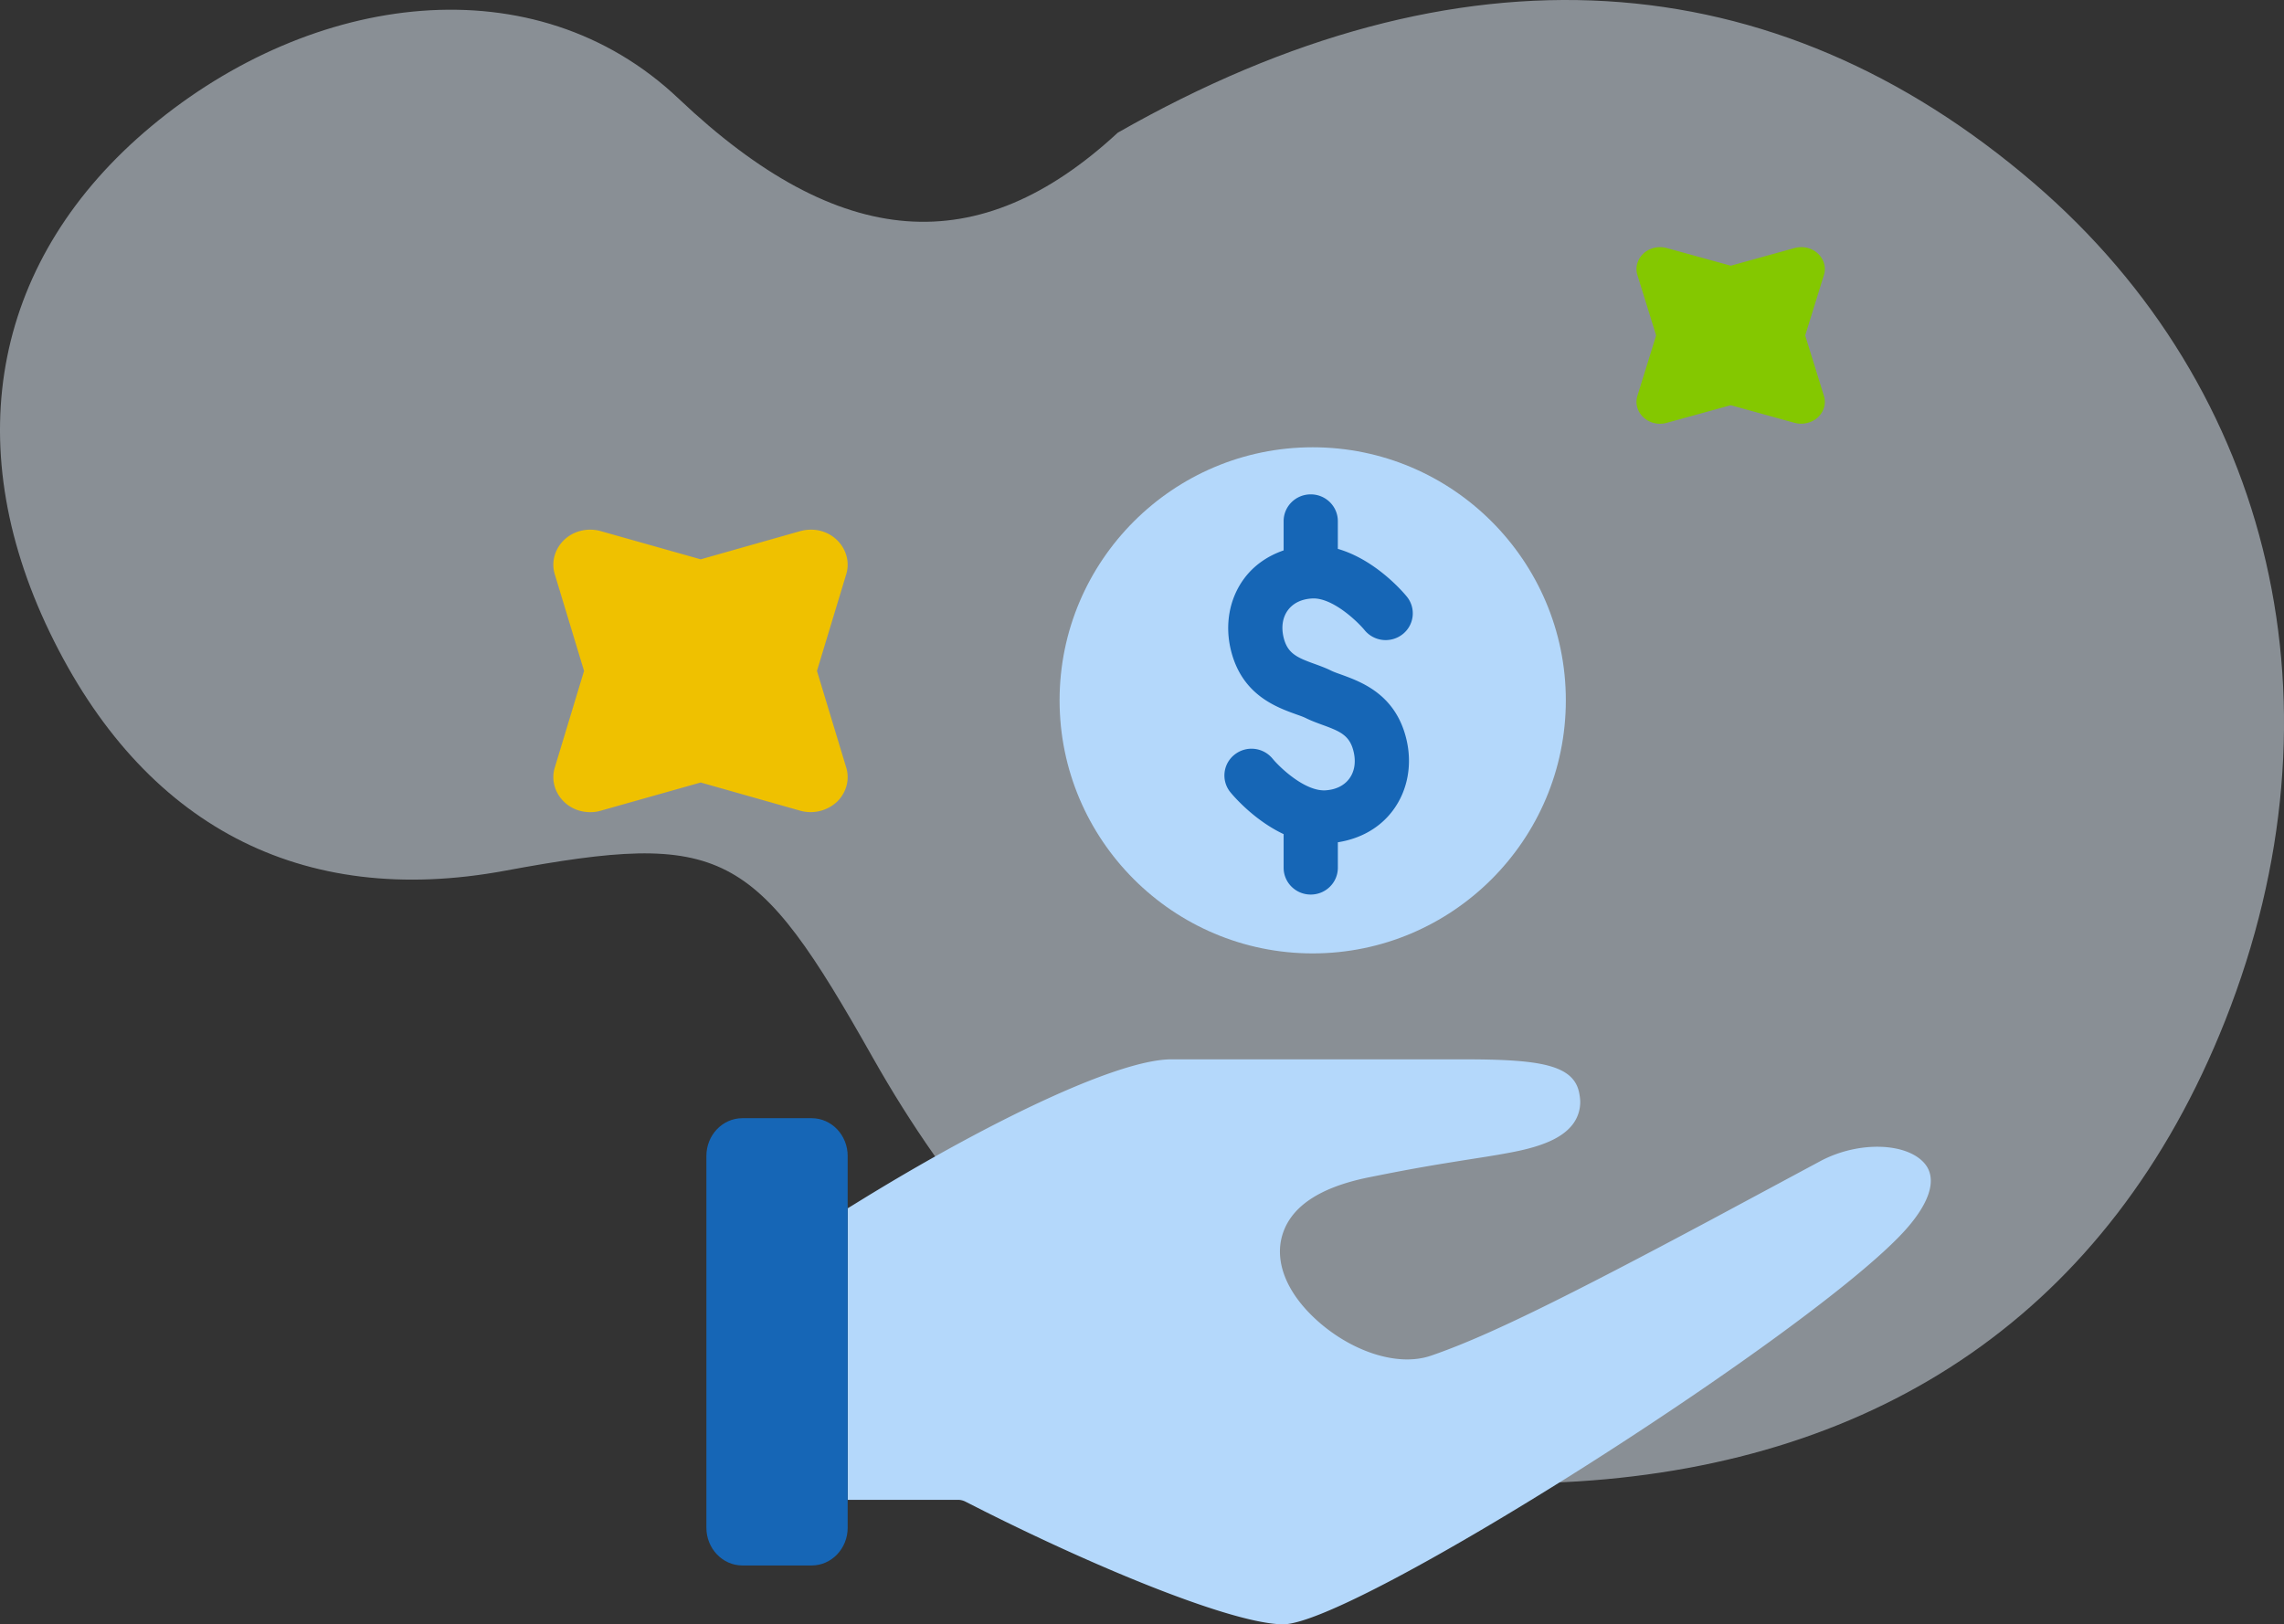
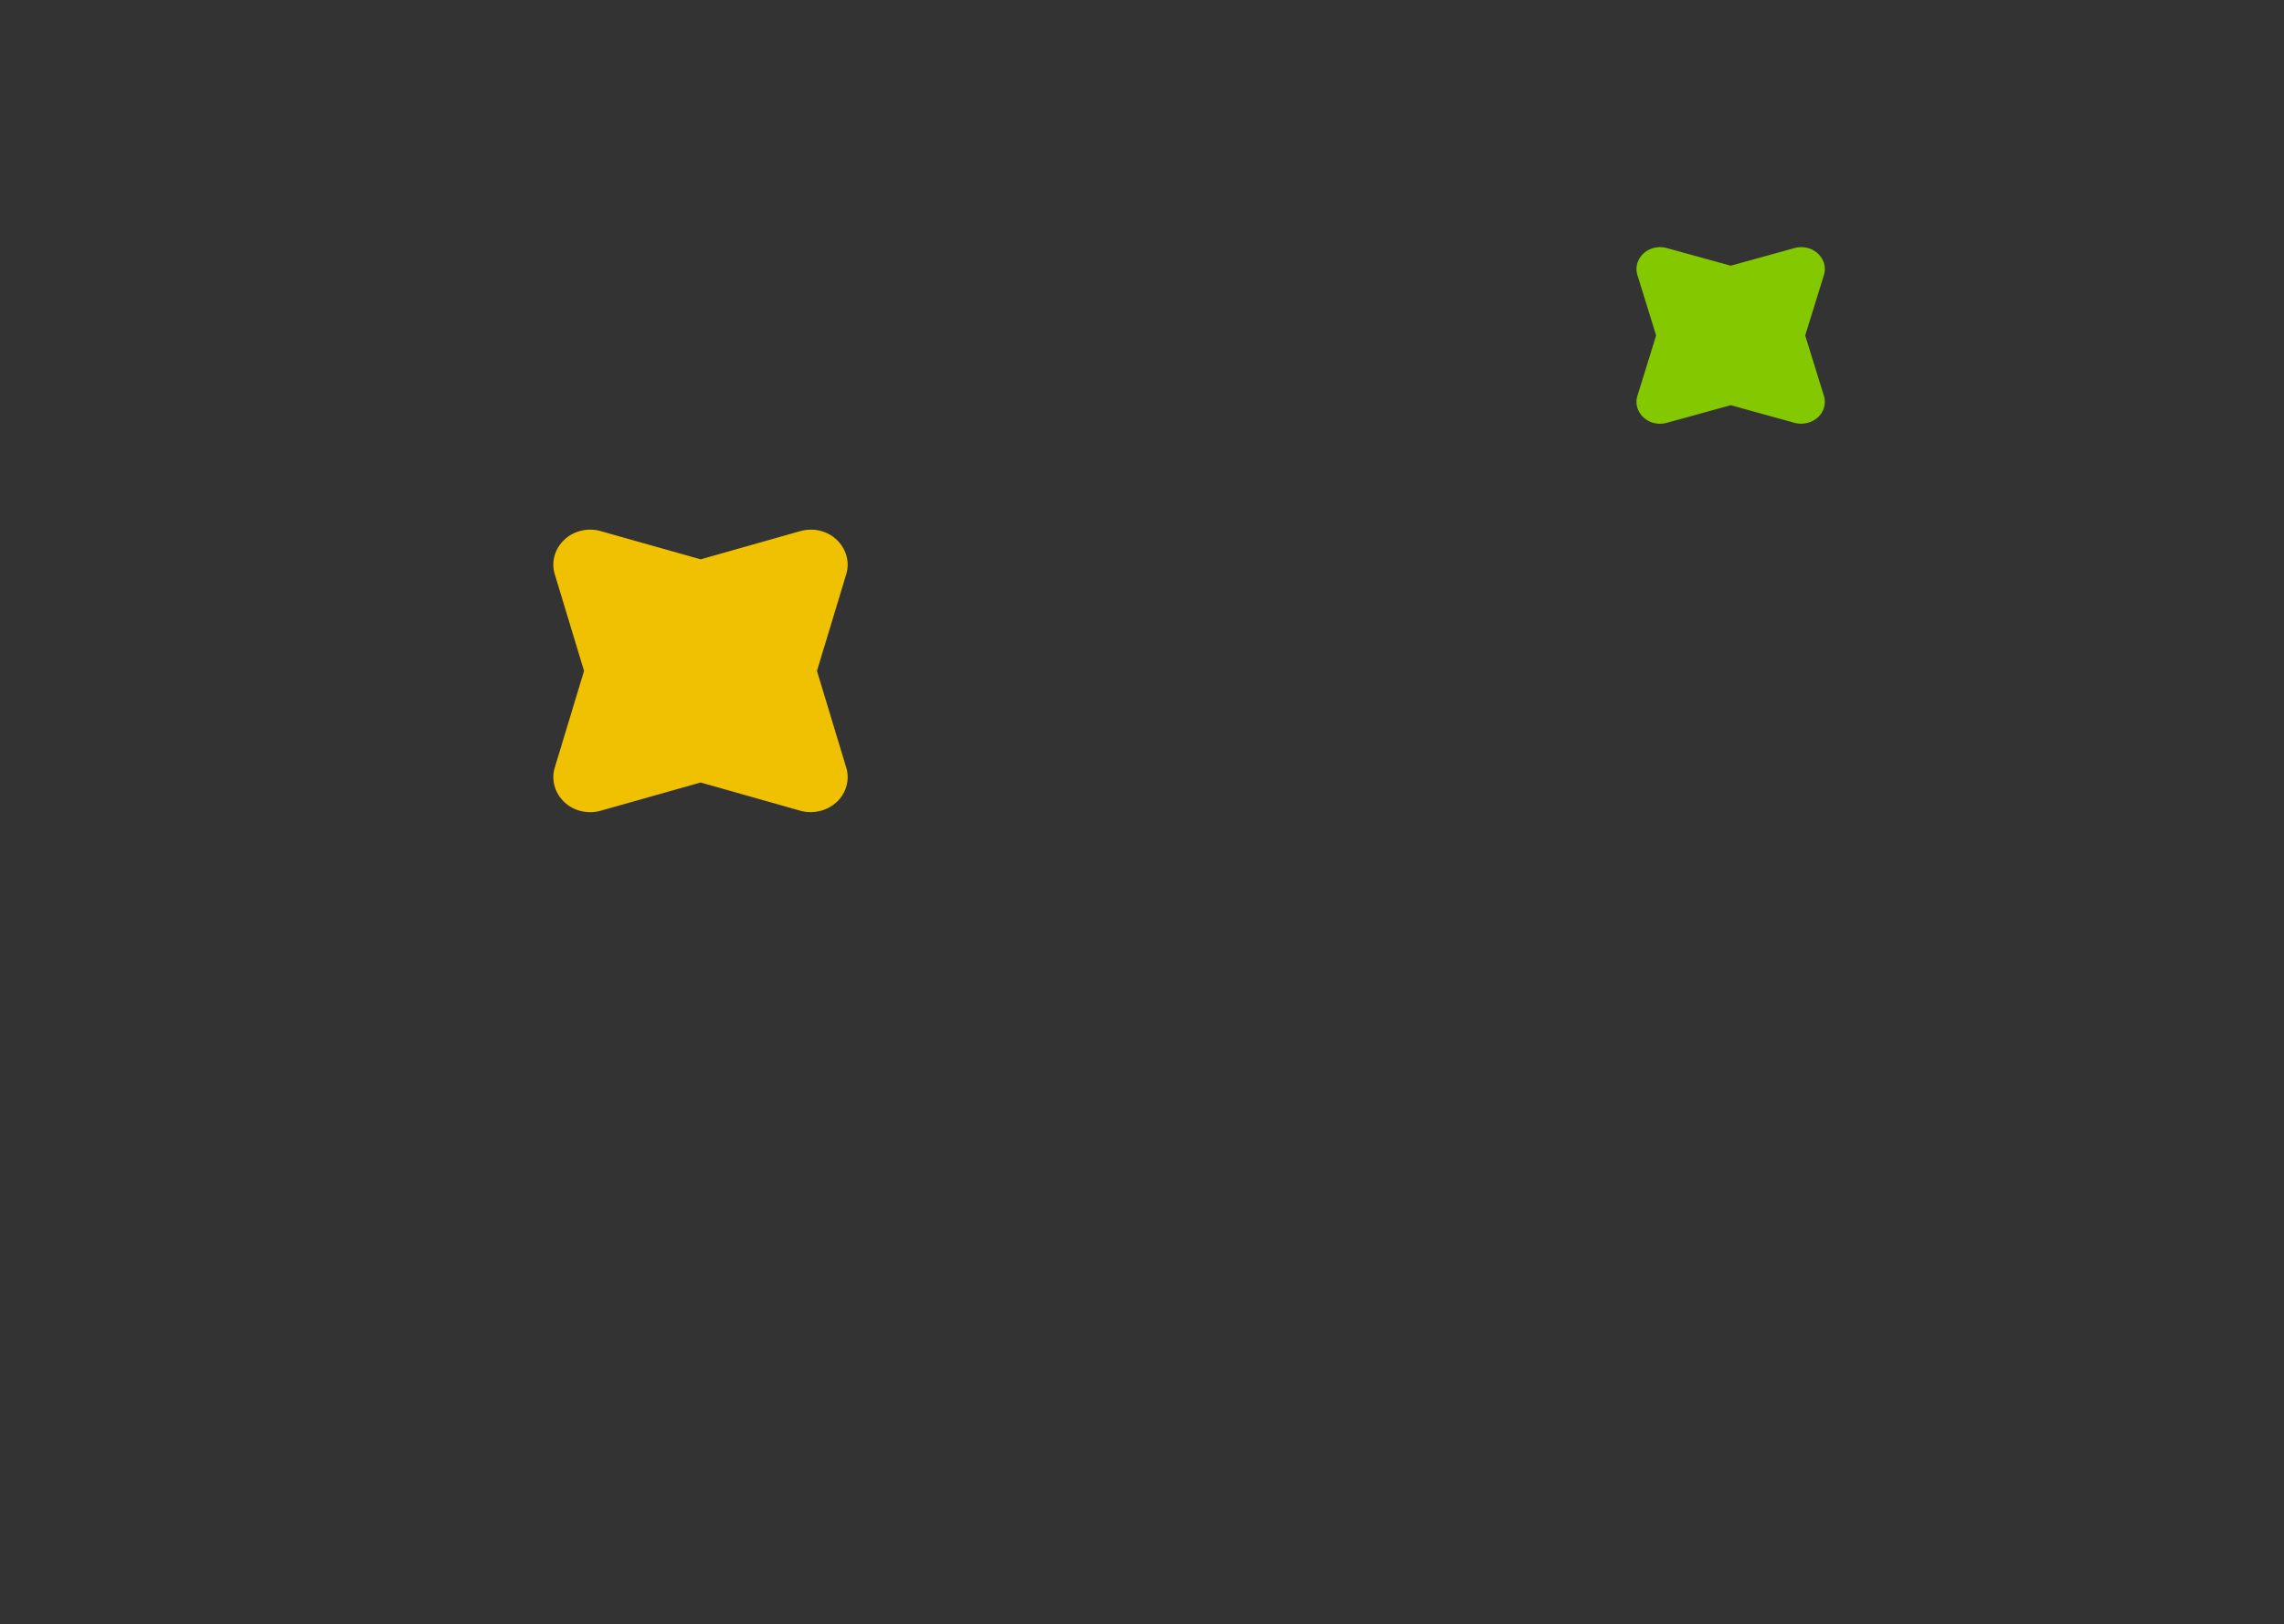
<svg xmlns="http://www.w3.org/2000/svg" width="194" height="138" viewBox="0 0 194 138">
  <rect x="0" y="0" width="194" height="138" fill="#333333" stroke="none" />
  <g fill="none" fill-rule="evenodd">
-     <path fill="#E0EDF8" d="M94.941 11.274C83.135 22.2 71.324 21.354 57.642 8.381 45.422-3.207 26.56-.711 12.828 10.748-.459 21.843-3.595 37.5 4.22 53.712c7.927 16.44 21.353 23.473 38.683 20.262 18.535-3.433 21.194-1.893 31.208 15.84 13.14 23.267 32.467 37.787 59.894 36.045 25.585-1.622 45.163-14.321 55-39.15 10.518-26.554 4.112-53.655-16.223-71.127-22.098-18.979-48.811-20.867-77.84-4.308z" opacity=".5" />
-     <path fill="#B4D8FB" d="M111.498 38C123.355 38 133 47.645 133 59.5S123.355 81 111.498 81C99.645 81 90 71.355 90 59.5S99.645 38 111.498 38z" />
-     <path fill="#1666B6" d="M112.539 67.148c-1.743.061-3.845-1.96-4.444-2.688a2.315 2.315 0 0 0-3.23-.35 2.25 2.25 0 0 0-.359 3.195c.265.327 2.022 2.384 4.524 3.562v2.859c0 1.255 1.03 2.274 2.302 2.274 1.273 0 2.303-1.019 2.303-2.274v-2.168c1.92-.302 3.575-1.221 4.682-2.713 1.276-1.715 1.676-3.971 1.103-6.191-.95-3.696-3.81-4.73-5.518-5.35-.316-.113-.615-.216-.864-.34-.396-.196-.858-.371-1.358-.551-1.501-.541-2.3-.887-2.638-2.197-.235-.912-.109-1.756.352-2.377.447-.603 1.162-.946 2.065-.994 1.724-.089 3.85 1.963 4.441 2.684a2.322 2.322 0 0 0 3.235.355 2.254 2.254 0 0 0 .359-3.198c-.311-.38-2.65-3.125-5.86-4.055v-2.357c0-1.255-1.029-2.274-2.302-2.274-1.273 0-2.302 1.019-2.302 2.274v2.486c-1.344.464-2.51 1.256-3.35 2.388-1.273 1.715-1.676 3.974-1.102 6.194.953 3.698 3.81 4.73 5.518 5.347.318.113.615.214.861.339.396.195.859.37 1.358.552 1.501.544 2.303.89 2.639 2.2.237.91.113 1.753-.35 2.376-.447.6-1.16.944-2.065.992z" />
-     <path fill="#B4D8FB" d="M161.378 104.993c-8.663 8.99-46.243 32.898-52.36 33.007-4.095 0-15.167-4.469-25.45-9.63l-1.562-.792c-.2-.102-.42-.156-.64-.156H72v-24.764l1.844-1.135 1.033-.624C85.033 94.8 95.169 90 99.497 90h24.787c6.425 0 9.427.422 9.863 2.921.077.437.101.724.045 1.143a3.125 3.125 0 0 1-.812 1.701c-.87.958-2.395 1.62-4.769 2.09-.281.056-.567.11-.862.163l-.553.098-.926.153-2.022.318-1.524.246c-1.7.28-3.177.544-4.978.897l-1.463.291c-4.583.926-6.736 2.731-7.378 4.959-.63 2.187.324 4.748 2.796 7.05 2.942 2.737 6.961 4.136 9.842 3.147l.473-.165c4.635-1.652 11.023-4.815 23.155-11.293l9.425-5.061c3.272-1.76 7.465-1.6 8.939.262 1.055 1.363.242 3.417-1.698 5.58l-.205.225-.254.268z" />
-     <path fill="#1666B6" d="M68.942 133h-5.887c-1.683 0-3.055-1.439-3.055-3.204V98.204C60 96.44 61.372 95 63.055 95h5.887C70.628 95 72 96.439 72 98.204v31.592c0 1.768-1.372 3.204-3.058 3.204z" />
    <path fill="#EFC100" fill-rule="nonzero" d="M67.986 68.88l-8.47-2.4-8.502 2.4c-.313.09-.594.12-.875.12-.844 0-1.626-.3-2.22-.87-.812-.78-1.125-1.92-.781-2.97l2.47-8.16-2.47-8.16c-.344-1.05-.031-2.19.781-2.97.813-.78 2-1.05 3.095-.75l8.502 2.4 8.47-2.4c1.125-.3 2.282-.03 3.095.75.812.78 1.125 1.92.781 2.97L69.392 57l2.47 8.16c.344 1.05.031 2.19-.781 2.97a3.293 3.293 0 0 1-3.095.75z" />
    <path fill="#84C800" fill-rule="nonzero" d="M152.431 35.925l-5.421-1.5-5.441 1.5c-.2.056-.38.075-.56.075a2.05 2.05 0 0 1-1.42-.544c-.52-.487-.72-1.2-.5-1.856l1.58-5.1-1.58-5.1c-.22-.657-.02-1.369.5-1.856.52-.488 1.28-.657 1.98-.47l5.441 1.5 5.421-1.5c.72-.187 1.46-.018 1.98.47.52.487.72 1.2.5 1.856l-1.58 5.1 1.58 5.1c.22.656.02 1.369-.5 1.856-.52.469-1.26.656-1.98.469z" />
  </g>
</svg>